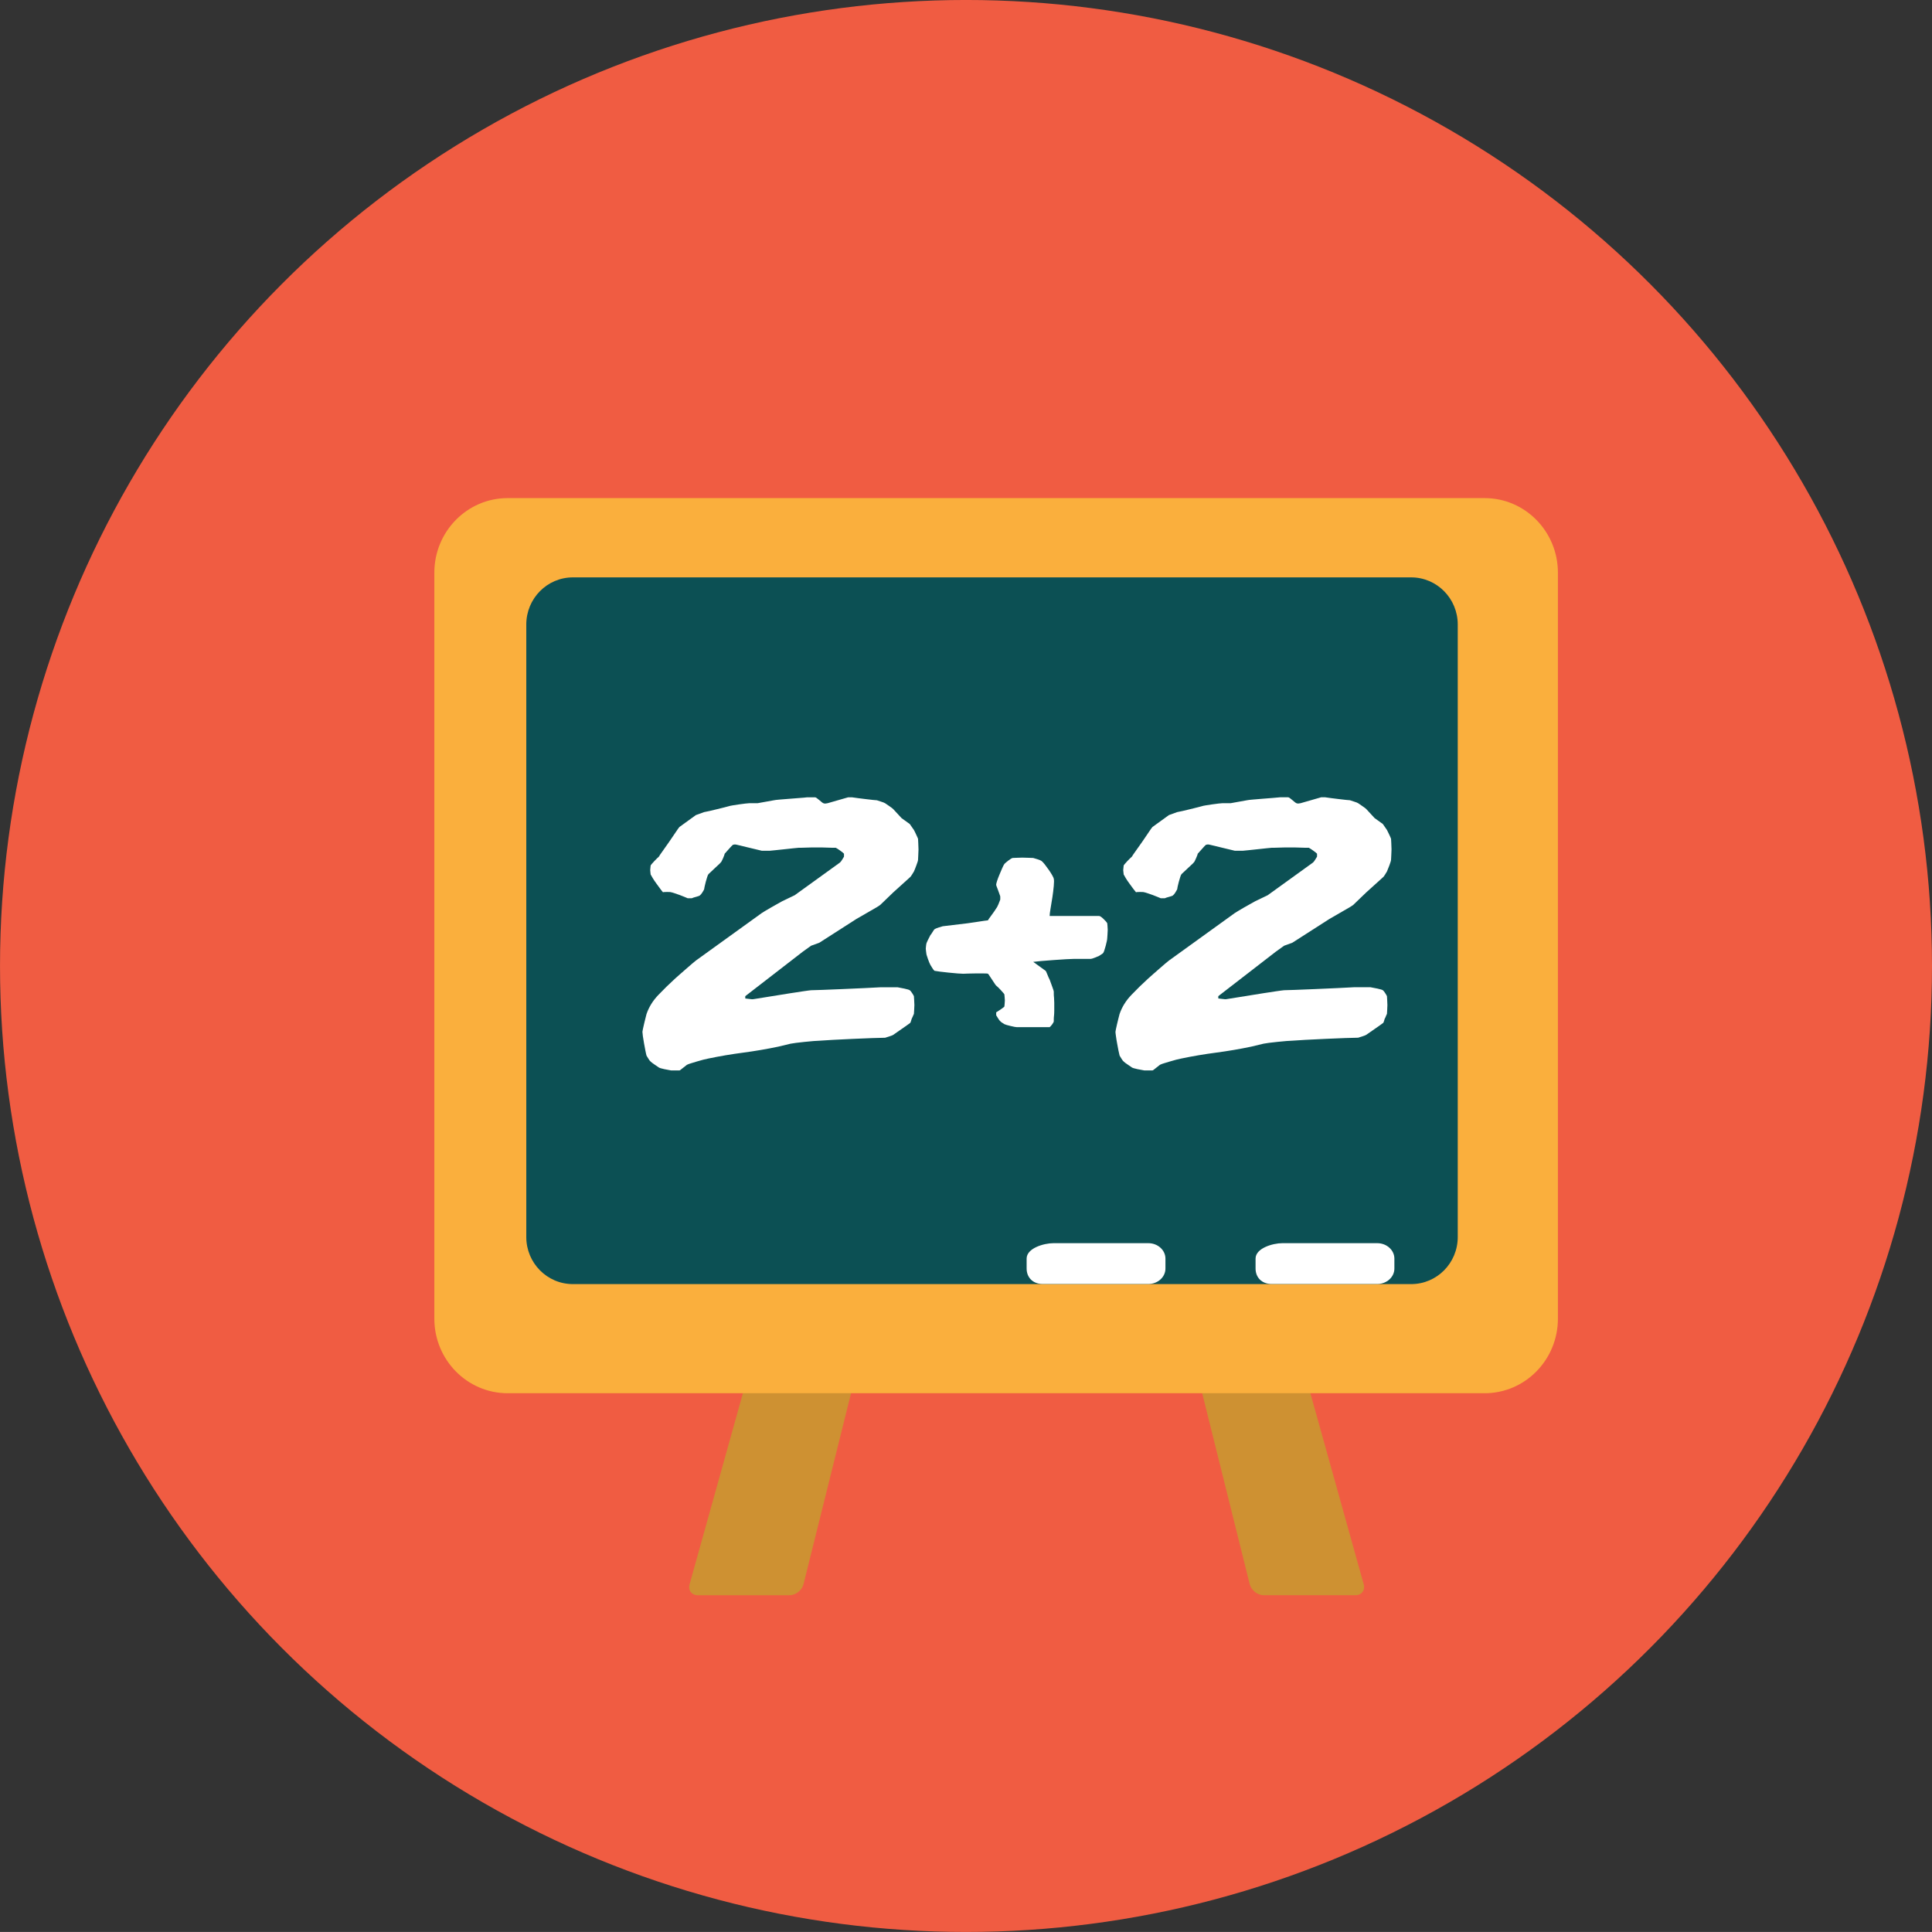
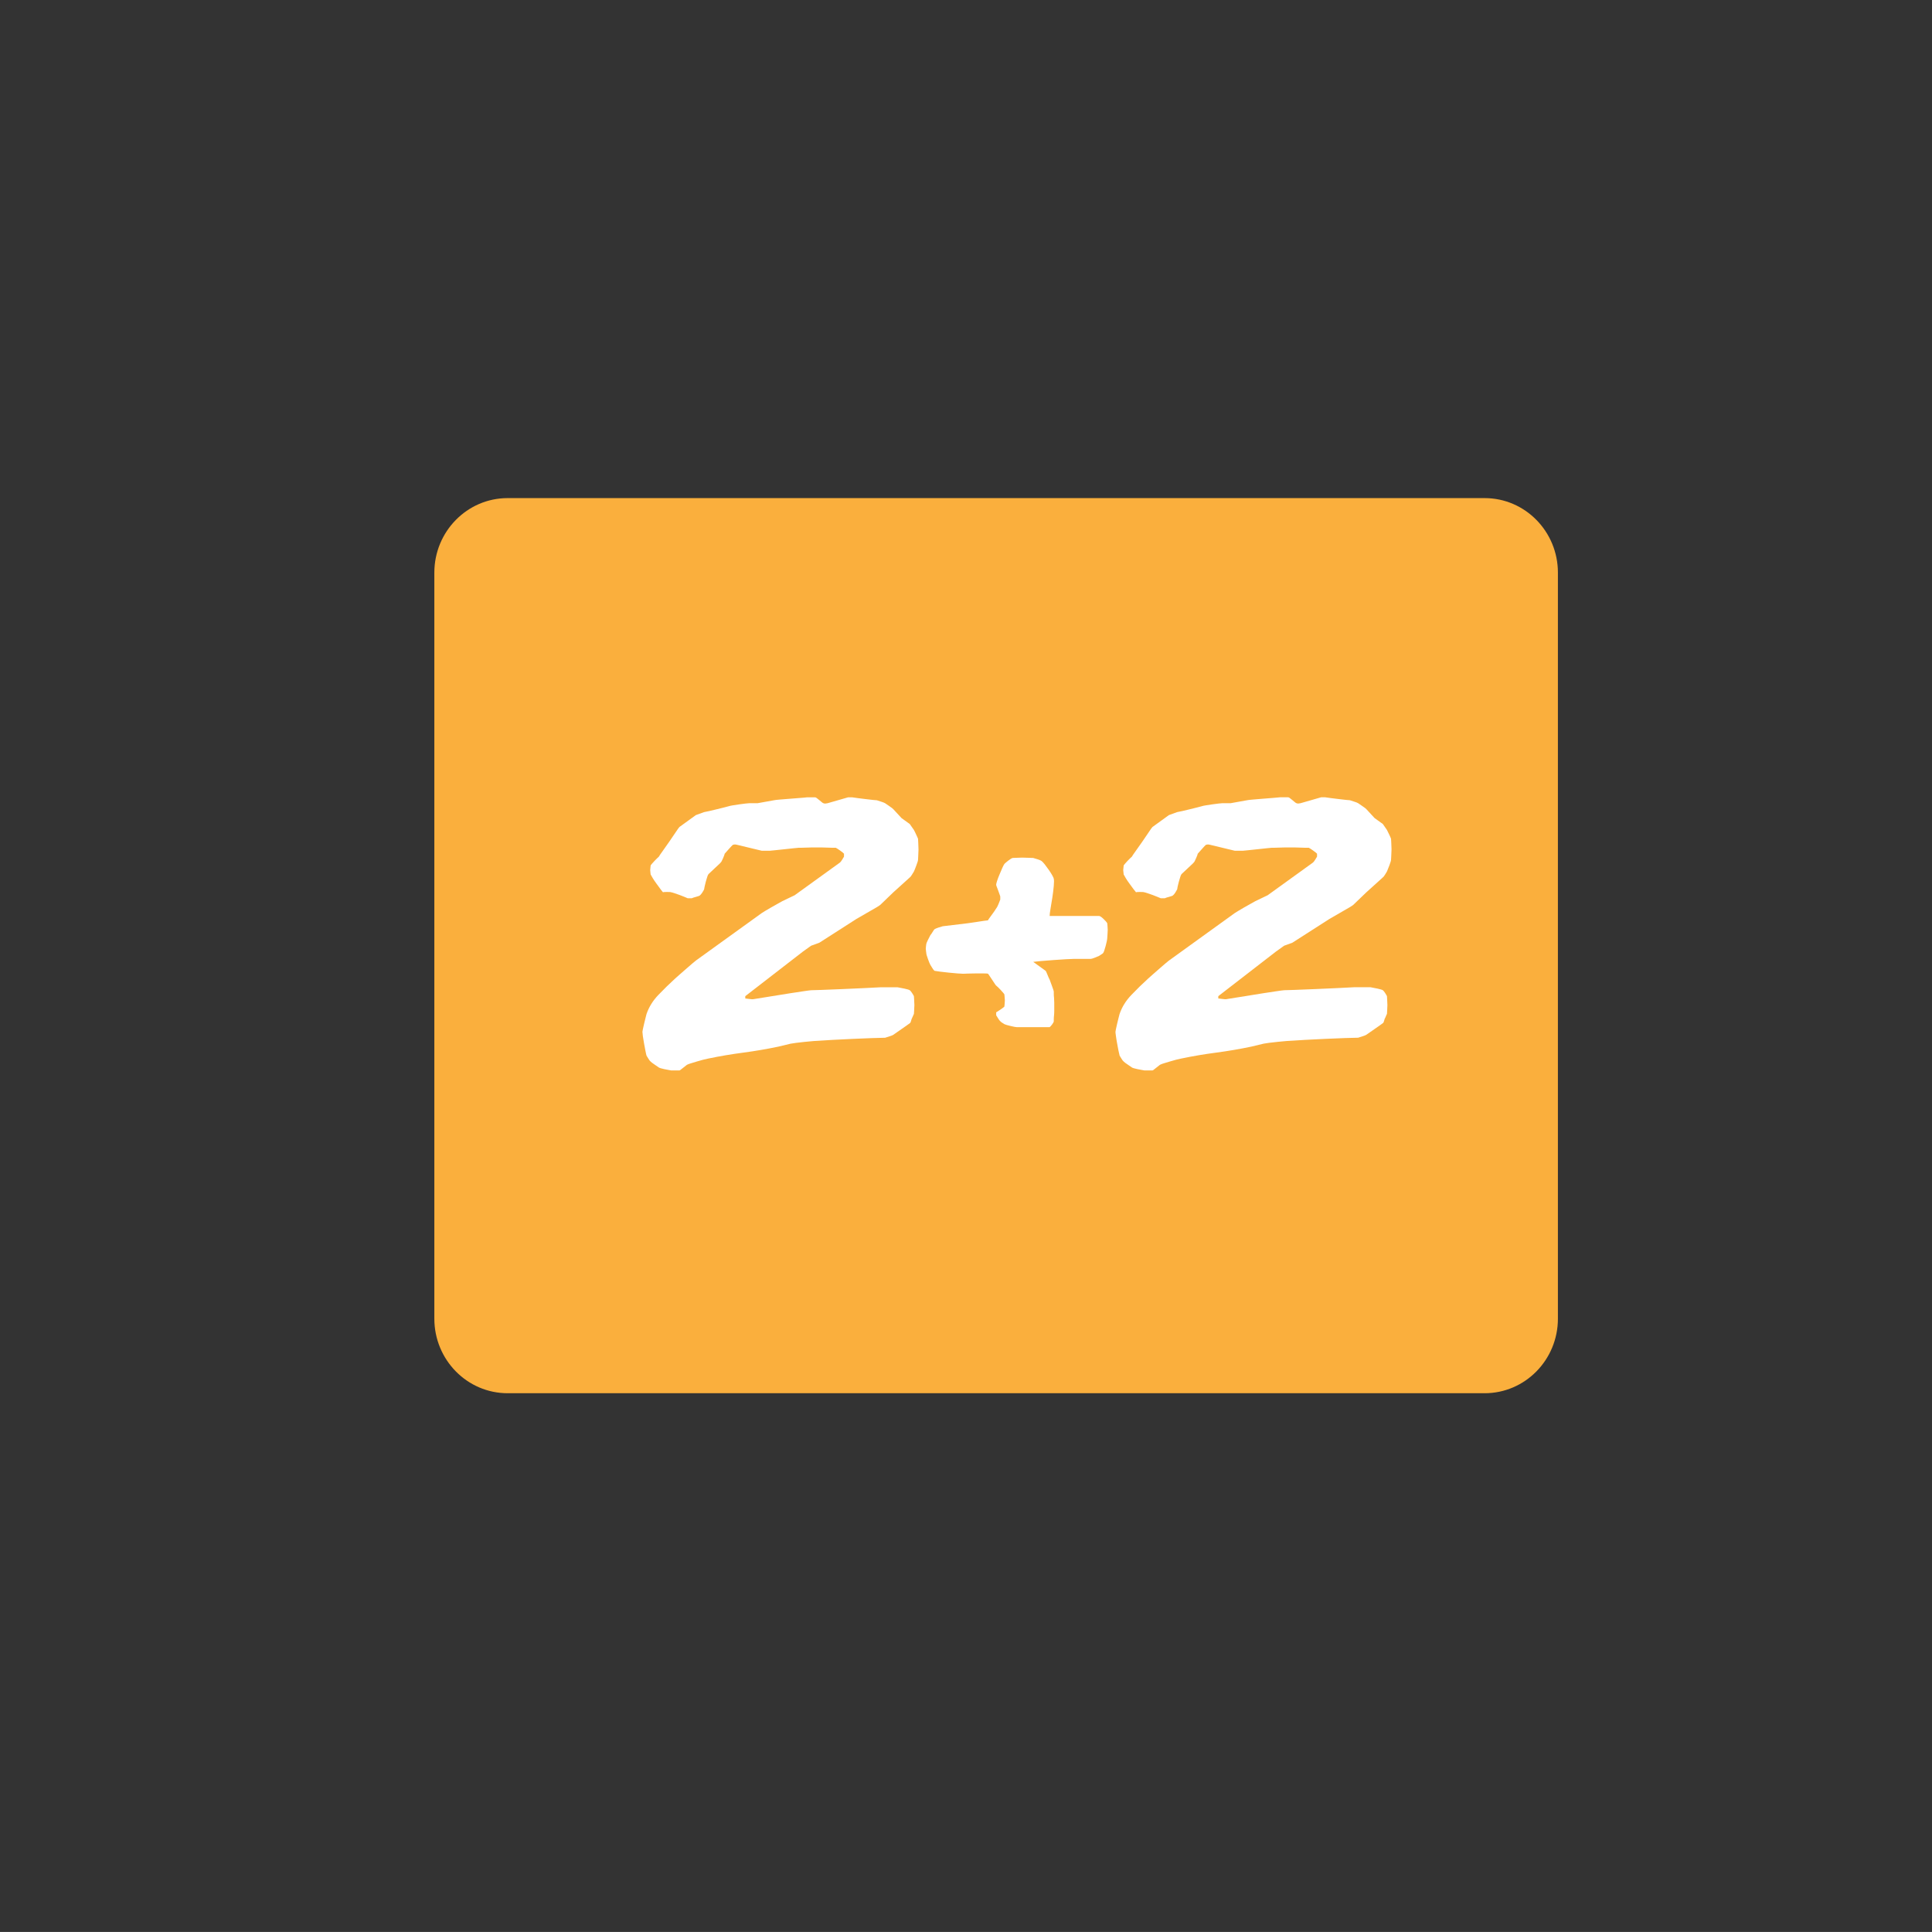
<svg xmlns="http://www.w3.org/2000/svg" version="1.1" id="Слой_1" x="0px" y="0px" viewBox="0 0 117.479 117.477" style="enable-background:new 0 0 117.479 117.477;" xml:space="preserve">
  <rect x="0" y="0" width="117.479" height="117.477" fill="#333333" stroke="none" />
  <style type="text/css">
	.st0{fill:#F05C42;}
	.st1{fill:#CE9132;}
	.st2{fill:#FAAF3D;}
	.st3{fill:#0C5054;}
	.st4{fill:#FFFFFF;}
</style>
  <g>
-     <circle class="st0" cx="58.74" cy="58.738" r="58.739" />
    <g>
      <g>
        <g>
          <g>
            <g>
-               <path class="st1" d="M66.198,36.402c-0.103-0.364-0.284-0.956-0.403-1.316        c0,0-0.339-1.018-0.591-1.336c-0.251-0.317-1.935-0.376-1.935-0.376        c-0.377-0.015-0.757-0.026-0.844-0.026c-0.086,0-0.465,0.011-0.845,0.023        c0,0-1.079,0.037-1.48,0.109c-0.401,0.07-1.009,1.62-1.009,1.62        c-0.139,0.352-0.335,0.938-0.436,1.302L41.93,96.339        c-0.101,0.364,0.127,0.663,0.504,0.663h5.569        c0.38,0,0.764-0.301,0.855-0.668l13.051-52.445        C62,43.522,62.188,43.047,62.328,42.834c0.141-0.214,0.524,0.688,0.614,1.054        l13.05,52.445c0.093,0.367,0.476,0.668,0.855,0.668h5.571        c0.378,0,0.604-0.299,0.505-0.663L66.198,36.402z" />
-             </g>
+               </g>
          </g>
        </g>
        <path class="st2" d="M94.732,80.182c0,2.505-1.995,4.536-4.457,4.536H30.868     c-2.46,0-4.457-2.03-4.457-4.536v-45.359c0-2.503,1.997-4.535,4.457-4.535     h59.407c2.462,0,4.457,2.032,4.457,4.535V80.182z" />
-         <path class="st3" d="M88.641,75.219c0,1.583-1.267,2.863-2.831,2.863H34.833     c-1.563,0-2.831-1.281-2.831-2.863V37.974c0-1.583,1.268-2.865,2.831-2.865h50.977     c1.564,0,2.831,1.283,2.831,2.865V75.219z" />
-         <path class="st4" d="M83.748,75.594h-5.777c-0.575,0-1.624,0.303-1.624,0.938v0.606     c0,0.518,0.356,0.938,0.983,0.938h6.418c0.573,0,1.04-0.421,1.04-0.938V76.532     C84.788,76.015,84.321,75.594,83.748,75.594z" />
-         <path class="st4" d="M69.828,75.594h-5.777c-0.575,0-1.625,0.303-1.625,0.938v0.606     c0,0.518,0.355,0.938,0.984,0.938h6.418c0.574,0,1.039-0.421,1.039-0.938V76.532     C70.867,76.015,70.402,75.594,69.828,75.594z" />
      </g>
      <g>
        <path class="st4" d="M39.064,62.741c0-0.014,0.011-0.066,0.028-0.161     c0.02-0.093,0.042-0.196,0.07-0.311c0.027-0.113,0.055-0.227,0.083-0.341     c0.028-0.113,0.05-0.204,0.069-0.271c0.147-0.428,0.39-0.817,0.724-1.163     c0.333-0.349,0.677-0.683,1.027-1.003c0.074-0.067,0.176-0.158,0.306-0.271     c0.13-0.113,0.26-0.227,0.39-0.341c0.128-0.114,0.244-0.213,0.347-0.3     c0.103-0.088,0.171-0.145,0.207-0.171l4.004-2.887     c0.017-0.013,0.083-0.054,0.193-0.121c0.112-0.067,0.233-0.137,0.362-0.212     c0.129-0.073,0.259-0.146,0.39-0.22c0.129-0.073,0.231-0.13,0.306-0.171     l0.751-0.36l2.75-1.985c0.037-0.026,0.084-0.087,0.14-0.18     c0.055-0.094,0.091-0.154,0.11-0.181v-0.08v-0.1     c-0.036-0.041-0.115-0.104-0.235-0.191c-0.12-0.086-0.21-0.142-0.265-0.17     h-0.223c-0.092,0-0.203-0.003-0.333-0.01c-0.13-0.007-0.241-0.01-0.333-0.01     h-0.252h-0.276c-0.111,0-0.227,0.003-0.348,0.01     c-0.122,0.007-0.237,0.01-0.347,0.01h-0.14c-0.037,0-0.145,0.01-0.319,0.031     c-0.177,0.02-0.361,0.04-0.557,0.06c-0.195,0.021-0.38,0.039-0.557,0.059     c-0.175,0.02-0.282,0.031-0.317,0.031h-0.278h-0.223l-1.5-0.361     c-0.057-0.013-0.104-0.021-0.14-0.021c-0.018,0-0.056,0.007-0.112,0.021     c-0.037,0.027-0.12,0.114-0.25,0.261c-0.13,0.147-0.213,0.24-0.25,0.281     c0,0.027-0.033,0.117-0.097,0.27c-0.065,0.155-0.116,0.246-0.152,0.272     c-0.019,0.027-0.066,0.074-0.14,0.14c-0.074,0.067-0.153,0.141-0.236,0.22     c-0.083,0.081-0.161,0.155-0.235,0.222c-0.075,0.065-0.122,0.113-0.14,0.14     c-0.019,0.027-0.042,0.084-0.069,0.171c-0.027,0.087-0.056,0.18-0.083,0.281     c-0.027,0.1-0.052,0.197-0.07,0.29c-0.019,0.095-0.029,0.148-0.029,0.16     c-0.017,0.04-0.054,0.105-0.108,0.191c-0.058,0.086-0.103,0.144-0.141,0.17     c-0.018,0.027-0.091,0.056-0.222,0.09c-0.129,0.034-0.223,0.063-0.278,0.09     h-0.139h-0.112c-0.036-0.014-0.1-0.041-0.193-0.081     c-0.093-0.039-0.194-0.079-0.306-0.12c-0.11-0.04-0.217-0.077-0.319-0.11     c-0.104-0.035-0.162-0.05-0.181-0.05c-0.018-0.014-0.1-0.021-0.25-0.021     c-0.148,0-0.231,0.006-0.25,0.021c-0.037-0.041-0.095-0.111-0.167-0.211     c-0.074-0.101-0.152-0.208-0.236-0.322c-0.083-0.113-0.158-0.223-0.223-0.331     c-0.065-0.105-0.106-0.18-0.126-0.22c0-0.013-0.004-0.054-0.014-0.121     c-0.008-0.066-0.013-0.113-0.013-0.14c0-0.041,0.005-0.093,0.013-0.16     c0.01-0.067,0.014-0.108,0.014-0.121s0.023-0.047,0.069-0.1     c0.048-0.054,0.098-0.111,0.155-0.171c0.055-0.06,0.109-0.116,0.167-0.17     c0.054-0.054,0.091-0.088,0.11-0.101c0.018-0.041,0.092-0.151,0.223-0.331     c0.129-0.18,0.262-0.371,0.402-0.571c0.139-0.2,0.269-0.391,0.389-0.571     c0.12-0.182,0.199-0.292,0.236-0.331l0.999-0.723l0.5-0.181     c0.076-0.013,0.187-0.036,0.335-0.069c0.148-0.034,0.301-0.07,0.458-0.11     c0.158-0.041,0.306-0.077,0.445-0.11c0.14-0.034,0.228-0.056,0.264-0.07     c0.037-0.014,0.116-0.031,0.236-0.051c0.12-0.02,0.252-0.04,0.39-0.06     c0.14-0.02,0.269-0.038,0.389-0.051c0.12-0.014,0.198-0.021,0.237-0.021h0.5     l1.001-0.18c0.055-0.013,0.171-0.026,0.346-0.041     C47.591,48.609,47.787,48.592,48,48.572c0.213-0.02,0.421-0.036,0.626-0.049     c0.203-0.014,0.351-0.027,0.443-0.04H49.375h0.194     c0.037,0,0.12,0.056,0.251,0.17c0.129,0.113,0.212,0.177,0.25,0.189     c0.036,0.014,0.074,0.021,0.111,0.021c0.017,0,0.064-0.006,0.139-0.021     l1.25-0.359h0.111h0.139c0.074,0.013,0.191,0.029,0.349,0.049     c0.157,0.02,0.318,0.04,0.485,0.06c0.168,0.021,0.311,0.037,0.432,0.05     c0.12,0.014,0.198,0.02,0.236,0.02c0.035,0.014,0.118,0.042,0.25,0.082     c0.128,0.041,0.211,0.072,0.25,0.099c0.036,0.027,0.119,0.085,0.25,0.171     c0.128,0.087,0.213,0.15,0.249,0.191l0.5,0.542l0.5,0.36L55.572,50.468     c0.038,0.067,0.088,0.17,0.152,0.311c0.066,0.14,0.1,0.218,0.1,0.231     c0,0.013,0.004,0.1,0.013,0.261c0.01,0.16,0.014,0.288,0.014,0.38     c0,0.081-0.004,0.198-0.014,0.351c-0.009,0.155-0.013,0.245-0.013,0.271     c0,0.053-0.033,0.167-0.1,0.34c-0.064,0.175-0.114,0.301-0.152,0.382     c-0.018,0.027-0.055,0.086-0.111,0.18c-0.055,0.094-0.101,0.153-0.14,0.18     l-1,0.904L53.572,54.98c-0.02,0.026-0.057,0.056-0.112,0.09     c-0.054,0.034-0.103,0.063-0.138,0.09l-1.251,0.722l-2.251,1.443l-0.5,0.182     l-0.502,0.36l-3.5,2.707v0.141c0.036,0,0.12,0.01,0.25,0.03     c0.129,0.02,0.212,0.023,0.25,0.011l2.251-0.362     c0.093-0.014,0.203-0.029,0.334-0.05c0.129-0.02,0.26-0.041,0.389-0.06     c0.129-0.021,0.244-0.037,0.347-0.05c0.104-0.014,0.162-0.021,0.182-0.021     c0.072,0,0.295-0.006,0.667-0.02c0.369-0.014,0.781-0.031,1.236-0.05     c0.453-0.02,0.903-0.041,1.347-0.06c0.445-0.021,0.779-0.037,1.002-0.051     h0.556H54.572c0.093,0.014,0.232,0.041,0.417,0.081     c0.186,0.04,0.296,0.074,0.332,0.101c0.039,0.027,0.085,0.083,0.14,0.17     c0.057,0.086,0.094,0.15,0.111,0.19c0,0.014,0.005,0.09,0.015,0.231     c0.01,0.14,0.014,0.243,0.014,0.31c0,0.067-0.004,0.171-0.014,0.311     C55.577,61.568,55.572,61.644,55.572,61.658c-0.018,0.026-0.037,0.067-0.055,0.121     c-0.02,0.053-0.047,0.113-0.083,0.18c-0.037,0.146-0.069,0.229-0.098,0.25     c-0.028,0.02-0.089,0.065-0.182,0.131c-0.128,0.094-0.282,0.2-0.459,0.321     c-0.175,0.12-0.301,0.207-0.375,0.261c-0.036,0.027-0.121,0.06-0.249,0.101     c-0.131,0.039-0.214,0.066-0.25,0.079c-0.149,0-0.412,0.007-0.792,0.021     c-0.38,0.014-0.783,0.029-1.21,0.05c-0.426,0.02-0.829,0.041-1.209,0.06     c-0.38,0.021-0.643,0.038-0.791,0.05c-0.057,0-0.172,0.008-0.348,0.02     c-0.177,0.014-0.358,0.031-0.543,0.051c-0.184,0.021-0.36,0.04-0.526,0.06     c-0.168,0.021-0.279,0.038-0.334,0.051l-0.749,0.18     c-0.706,0.148-1.415,0.268-2.128,0.363c-0.713,0.093-1.423,0.213-2.126,0.36     c-0.075,0.013-0.176,0.037-0.306,0.07c-0.13,0.033-0.26,0.071-0.39,0.11     c-0.129,0.041-0.25,0.078-0.36,0.11c-0.111,0.034-0.177,0.058-0.196,0.072     c-0.017,0-0.05,0.02-0.095,0.059c-0.048,0.04-0.099,0.081-0.154,0.121     c-0.055,0.041-0.106,0.081-0.153,0.12c-0.045,0.04-0.078,0.061-0.097,0.061     h-0.224h-0.276c-0.093-0.014-0.232-0.04-0.417-0.079     c-0.185-0.04-0.296-0.074-0.333-0.101c-0.037-0.027-0.122-0.084-0.251-0.171     c-0.129-0.086-0.212-0.15-0.251-0.19c-0.036-0.025-0.083-0.086-0.138-0.18     c-0.057-0.093-0.092-0.153-0.111-0.18c-0.02-0.068-0.041-0.171-0.069-0.311     c-0.028-0.142-0.056-0.288-0.083-0.442c-0.028-0.154-0.051-0.297-0.07-0.431     C39.074,62.868,39.064,62.78,39.064,62.741z" />
        <path class="st4" d="M60.575,61.658v-0.101c0.019-0.012,0.056-0.037,0.112-0.07     c0.054-0.033,0.11-0.07,0.166-0.11c0.055-0.04,0.107-0.078,0.152-0.111     c0.047-0.033,0.069-0.056,0.069-0.07c0-0.013,0.005-0.063,0.015-0.15     c0.008-0.088,0.014-0.158,0.014-0.212c0-0.04-0.006-0.106-0.014-0.201     c-0.01-0.092-0.015-0.146-0.015-0.16c0-0.014-0.022-0.047-0.069-0.101     c-0.046-0.054-0.098-0.11-0.152-0.17c-0.056-0.06-0.112-0.117-0.166-0.171     c-0.057-0.053-0.094-0.086-0.112-0.1c-0.019-0.014-0.051-0.057-0.098-0.13     c-0.046-0.074-0.097-0.15-0.153-0.231c-0.055-0.08-0.106-0.156-0.152-0.23     c-0.045-0.074-0.079-0.117-0.097-0.13c-0.019-0.013-0.111-0.019-0.277-0.019     h-0.474c-0.166,0-0.325,0.002-0.472,0.009c-0.149,0.006-0.24,0.011-0.279,0.011     c-0.055,0-0.171-0.006-0.347-0.019c-0.176-0.014-0.356-0.031-0.541-0.05     c-0.187-0.02-0.362-0.04-0.529-0.06c-0.166-0.021-0.278-0.037-0.332-0.05     c-0.037-0.027-0.084-0.087-0.141-0.182c-0.056-0.093-0.092-0.153-0.11-0.18     c-0.038-0.066-0.089-0.19-0.153-0.371c-0.065-0.18-0.096-0.296-0.096-0.35     c0-0.014-0.007-0.054-0.016-0.121c-0.01-0.066-0.014-0.113-0.014-0.14     c0-0.041,0.004-0.094,0.014-0.16c0.009-0.067,0.016-0.107,0.016-0.121     c0-0.027,0.03-0.106,0.096-0.241c0.064-0.133,0.115-0.233,0.153-0.301     c0.037-0.04,0.083-0.106,0.139-0.2c0.056-0.092,0.093-0.146,0.112-0.16     c0.036-0.027,0.115-0.061,0.235-0.101c0.12-0.041,0.208-0.067,0.264-0.081     l1.501-0.18c0.111-0.014,0.274-0.037,0.485-0.07     c0.213-0.033,0.391-0.06,0.529-0.081c0.139-0.02,0.217-0.029,0.236-0.029     c0-0.014,0.069-0.115,0.208-0.301c0.139-0.187,0.237-0.328,0.292-0.421     c0.037-0.04,0.083-0.128,0.139-0.26c0.057-0.135,0.092-0.228,0.11-0.281     v-0.081v-0.1c0-0.014-0.013-0.058-0.041-0.13     c-0.026-0.075-0.055-0.151-0.083-0.232c-0.028-0.081-0.056-0.153-0.083-0.221     c-0.029-0.067-0.042-0.113-0.042-0.141c0-0.039,0.019-0.115,0.056-0.231     c0.037-0.114,0.083-0.237,0.14-0.371c0.054-0.133,0.11-0.264,0.166-0.391     c0.056-0.127,0.102-0.218,0.139-0.27c0.038-0.041,0.116-0.107,0.236-0.202     c0.12-0.093,0.209-0.147,0.264-0.16c0.019,0,0.099-0.002,0.236-0.01     c0.14-0.006,0.255-0.011,0.348-0.011c0.092,0,0.223,0.004,0.39,0.011     c0.167,0.007,0.26,0.01,0.277,0.01c0.056,0.013,0.143,0.04,0.264,0.08     c0.122,0.039,0.199,0.073,0.236,0.099c0.056,0.04,0.126,0.115,0.209,0.221     c0.083,0.107,0.167,0.221,0.25,0.341c0.083,0.121,0.153,0.231,0.208,0.331     c0.055,0.101,0.083,0.164,0.083,0.19c0.02,0.081,0.02,0.228,0,0.441     c-0.018,0.214-0.047,0.44-0.083,0.682c-0.037,0.24-0.074,0.468-0.111,0.682     c-0.037,0.214-0.056,0.367-0.056,0.461h3.002c0.056,0,0.145,0.057,0.264,0.171     c0.121,0.113,0.198,0.203,0.236,0.271c0,0.013,0.004,0.067,0.015,0.16     c0.009,0.094,0.014,0.175,0.014,0.241c0,0.067-0.005,0.161-0.014,0.281     c-0.011,0.121-0.015,0.195-0.015,0.22c0,0.041-0.009,0.106-0.027,0.191     c-0.019,0.087-0.041,0.18-0.068,0.281c-0.029,0.1-0.057,0.193-0.084,0.281     c-0.028,0.087-0.052,0.137-0.069,0.151c0,0.013-0.033,0.04-0.098,0.081     c-0.066,0.039-0.116,0.073-0.153,0.099c-0.055,0.027-0.145,0.064-0.263,0.11     c-0.122,0.047-0.2,0.07-0.238,0.07h-0.193h-0.307h-0.333h-0.167     c-0.092,0-0.26,0.008-0.5,0.021c-0.241,0.013-0.495,0.031-0.764,0.051     c-0.269,0.02-0.519,0.039-0.751,0.059c-0.232,0.02-0.394,0.038-0.486,0.051     l0.75,0.542c0.02,0.013,0.057,0.09,0.111,0.229     c0.055,0.142,0.102,0.245,0.139,0.311c0.037,0.107,0.088,0.247,0.154,0.422     c0.063,0.173,0.096,0.274,0.096,0.3v0.121c0,0.081,0.005,0.167,0.016,0.26     c0.008,0.094,0.013,0.194,0.013,0.301v0.24v0.241     c0,0.107-0.005,0.205-0.013,0.29c-0.011,0.088-0.016,0.165-0.016,0.231v0.12     c0,0.04-0.032,0.104-0.096,0.191c-0.066,0.088-0.117,0.144-0.154,0.171h-1h-1     c-0.056,0-0.182-0.023-0.375-0.07c-0.194-0.046-0.32-0.083-0.376-0.111     c-0.019-0.012-0.061-0.039-0.124-0.079c-0.065-0.04-0.107-0.074-0.127-0.101     c-0.037-0.027-0.083-0.086-0.137-0.18c-0.057-0.094-0.094-0.153-0.112-0.18     V61.658z" />
        <path class="st4" d="M67.828,62.741c0-0.014,0.009-0.066,0.028-0.161     c0.017-0.093,0.042-0.196,0.069-0.311c0.027-0.113,0.057-0.227,0.083-0.341     c0.028-0.113,0.051-0.204,0.07-0.271c0.147-0.428,0.389-0.817,0.723-1.163     c0.333-0.349,0.676-0.683,1.028-1.003c0.074-0.067,0.175-0.158,0.305-0.271     c0.13-0.113,0.26-0.227,0.39-0.341c0.129-0.114,0.244-0.213,0.347-0.3     c0.104-0.088,0.172-0.145,0.209-0.171l4.002-2.887     c0.019-0.013,0.083-0.054,0.194-0.121c0.111-0.067,0.231-0.137,0.36-0.212     c0.131-0.073,0.26-0.146,0.391-0.22c0.129-0.073,0.232-0.13,0.306-0.171     l0.75-0.36l2.751-1.985c0.037-0.026,0.083-0.087,0.14-0.18     c0.056-0.094,0.092-0.154,0.111-0.181v-0.08v-0.1     c-0.037-0.041-0.117-0.104-0.237-0.191c-0.12-0.086-0.209-0.142-0.263-0.17     h-0.224c-0.093,0-0.204-0.003-0.333-0.01c-0.13-0.007-0.24-0.01-0.334-0.01     h-0.249h-0.277c-0.112,0-0.229,0.003-0.35,0.01     c-0.12,0.007-0.235,0.01-0.347,0.01h-0.139c-0.037,0-0.144,0.01-0.32,0.031     c-0.176,0.02-0.36,0.04-0.556,0.06c-0.193,0.021-0.38,0.039-0.555,0.059     c-0.177,0.02-0.283,0.031-0.319,0.031h-0.278h-0.223l-1.5-0.361     c-0.057-0.013-0.103-0.021-0.14-0.021c-0.018,0-0.056,0.007-0.111,0.021     c-0.038,0.027-0.121,0.114-0.249,0.261c-0.132,0.147-0.215,0.24-0.251,0.281     c0,0.027-0.032,0.117-0.099,0.27c-0.063,0.155-0.115,0.246-0.15,0.272     c-0.02,0.027-0.066,0.074-0.141,0.14c-0.074,0.067-0.152,0.141-0.235,0.22     c-0.083,0.081-0.162,0.155-0.236,0.222c-0.076,0.065-0.121,0.113-0.14,0.14     c-0.019,0.027-0.041,0.084-0.068,0.171c-0.029,0.087-0.056,0.18-0.083,0.281     c-0.029,0.1-0.052,0.197-0.071,0.29c-0.018,0.095-0.027,0.148-0.027,0.16     c-0.019,0.04-0.056,0.105-0.11,0.191c-0.057,0.086-0.102,0.144-0.14,0.17     c-0.019,0.027-0.093,0.056-0.223,0.09c-0.129,0.034-0.222,0.063-0.277,0.09     h-0.14H70.58c-0.038-0.014-0.103-0.041-0.195-0.081     c-0.093-0.039-0.194-0.079-0.305-0.12c-0.112-0.04-0.219-0.077-0.32-0.11     c-0.102-0.035-0.163-0.05-0.18-0.05c-0.019-0.014-0.103-0.021-0.251-0.021     c-0.149,0-0.232,0.006-0.25,0.021c-0.037-0.041-0.093-0.111-0.167-0.211     c-0.073-0.101-0.152-0.208-0.236-0.322c-0.084-0.113-0.157-0.223-0.223-0.331     c-0.064-0.105-0.106-0.18-0.125-0.22c0-0.013-0.004-0.054-0.013-0.121     c-0.01-0.066-0.015-0.113-0.015-0.14c0-0.041,0.005-0.093,0.015-0.16     c0.009-0.067,0.013-0.108,0.013-0.121s0.022-0.047,0.07-0.1     c0.045-0.054,0.098-0.111,0.152-0.171c0.056-0.06,0.111-0.116,0.168-0.17     c0.055-0.054,0.091-0.088,0.109-0.101c0.019-0.041,0.094-0.151,0.223-0.331     c0.129-0.18,0.264-0.371,0.404-0.571c0.137-0.2,0.268-0.391,0.388-0.571     c0.121-0.182,0.199-0.292,0.237-0.331l1-0.723l0.5-0.181     c0.073-0.013,0.186-0.036,0.333-0.069c0.148-0.034,0.301-0.07,0.459-0.11     c0.157-0.041,0.307-0.077,0.444-0.11c0.139-0.034,0.228-0.056,0.266-0.07     c0.035-0.014,0.113-0.031,0.234-0.051c0.121-0.02,0.251-0.04,0.39-0.06     c0.14-0.02,0.269-0.038,0.389-0.051c0.12-0.014,0.199-0.021,0.236-0.021h0.5     l1.002-0.18c0.055-0.013,0.171-0.026,0.347-0.041     c0.176-0.013,0.37-0.029,0.584-0.049c0.212-0.02,0.422-0.036,0.625-0.049     c0.203-0.014,0.352-0.027,0.445-0.04h0.305h0.195     c0.037,0,0.12,0.056,0.251,0.17c0.129,0.113,0.212,0.177,0.249,0.189     c0.037,0.014,0.074,0.021,0.111,0.021c0.019,0,0.063-0.006,0.14-0.021     l1.249-0.359h0.112h0.139c0.072,0.013,0.189,0.029,0.348,0.049     c0.157,0.02,0.319,0.04,0.486,0.06c0.167,0.021,0.309,0.037,0.431,0.05     c0.12,0.014,0.199,0.02,0.236,0.02c0.037,0.014,0.12,0.042,0.249,0.082     c0.131,0.041,0.214,0.072,0.251,0.099c0.037,0.027,0.12,0.085,0.25,0.171     c0.13,0.087,0.213,0.15,0.25,0.191l0.5,0.542l0.501,0.36l0.25,0.361     c0.037,0.067,0.087,0.17,0.152,0.311c0.065,0.14,0.098,0.218,0.098,0.231     c0,0.013,0.004,0.1,0.014,0.261c0.01,0.16,0.014,0.288,0.014,0.38     c0,0.081-0.004,0.198-0.014,0.351c-0.01,0.155-0.014,0.245-0.014,0.271     c0,0.053-0.032,0.167-0.098,0.34c-0.065,0.175-0.115,0.301-0.152,0.382     c-0.018,0.027-0.057,0.086-0.11,0.18c-0.056,0.094-0.103,0.153-0.14,0.18     l-1.001,0.904l-0.751,0.722c-0.019,0.026-0.056,0.056-0.109,0.09     c-0.057,0.034-0.102,0.063-0.14,0.09l-1.25,0.722l-2.251,1.443l-0.5,0.182     l-0.502,0.36l-3.501,2.707v0.141c0.037,0,0.12,0.01,0.249,0.03     c0.131,0.02,0.214,0.023,0.251,0.011l2.251-0.362     c0.093-0.014,0.203-0.029,0.333-0.05c0.13-0.02,0.26-0.041,0.39-0.06     c0.13-0.021,0.245-0.037,0.348-0.05c0.102-0.014,0.162-0.021,0.182-0.021     c0.072,0,0.294-0.006,0.666-0.02c0.37-0.014,0.782-0.031,1.236-0.05     c0.453-0.02,0.903-0.041,1.348-0.06c0.444-0.021,0.778-0.037,1-0.051h0.557     h0.443c0.094,0.014,0.233,0.041,0.419,0.081     c0.184,0.04,0.296,0.074,0.333,0.101c0.036,0.027,0.084,0.083,0.14,0.17     c0.054,0.086,0.093,0.15,0.11,0.19c0,0.014,0.004,0.09,0.014,0.231     c0.009,0.14,0.013,0.243,0.013,0.31c0,0.067-0.004,0.171-0.013,0.311     c-0.01,0.141-0.014,0.218-0.014,0.231c-0.018,0.026-0.037,0.067-0.057,0.121     c-0.019,0.053-0.045,0.113-0.083,0.18c-0.037,0.146-0.069,0.229-0.097,0.25     c-0.028,0.02-0.089,0.065-0.181,0.131c-0.129,0.094-0.282,0.2-0.459,0.321     c-0.176,0.12-0.302,0.207-0.375,0.261c-0.037,0.027-0.12,0.06-0.25,0.101     c-0.13,0.039-0.213,0.066-0.25,0.079c-0.149,0-0.413,0.007-0.791,0.021     c-0.382,0.014-0.784,0.029-1.21,0.05c-0.427,0.02-0.83,0.041-1.209,0.06     c-0.381,0.021-0.645,0.038-0.791,0.05c-0.057,0-0.173,0.008-0.35,0.02     c-0.175,0.014-0.356,0.031-0.541,0.051c-0.186,0.021-0.361,0.04-0.528,0.06     C77,63.433,76.889,63.45,76.833,63.463l-0.75,0.18     c-0.704,0.148-1.414,0.268-2.128,0.363c-0.712,0.093-1.422,0.213-2.125,0.36     c-0.074,0.013-0.177,0.037-0.306,0.07c-0.131,0.033-0.259,0.071-0.388,0.11     c-0.13,0.041-0.251,0.078-0.363,0.11c-0.109,0.034-0.175,0.058-0.193,0.072     c-0.019,0-0.052,0.02-0.097,0.059c-0.048,0.04-0.099,0.081-0.153,0.121     c-0.057,0.041-0.107,0.081-0.152,0.12c-0.047,0.04-0.079,0.061-0.098,0.061     h-0.223H69.58c-0.095-0.014-0.233-0.04-0.418-0.079     c-0.186-0.04-0.297-0.074-0.334-0.101c-0.037-0.027-0.12-0.084-0.249-0.171     c-0.131-0.086-0.214-0.15-0.251-0.19c-0.035-0.025-0.083-0.086-0.139-0.18     c-0.057-0.093-0.093-0.153-0.11-0.18c-0.02-0.068-0.042-0.171-0.07-0.311     c-0.026-0.142-0.056-0.288-0.083-0.442c-0.027-0.154-0.053-0.297-0.069-0.431     C67.837,62.868,67.828,62.78,67.828,62.741z" />
      </g>
    </g>
  </g>
</svg>